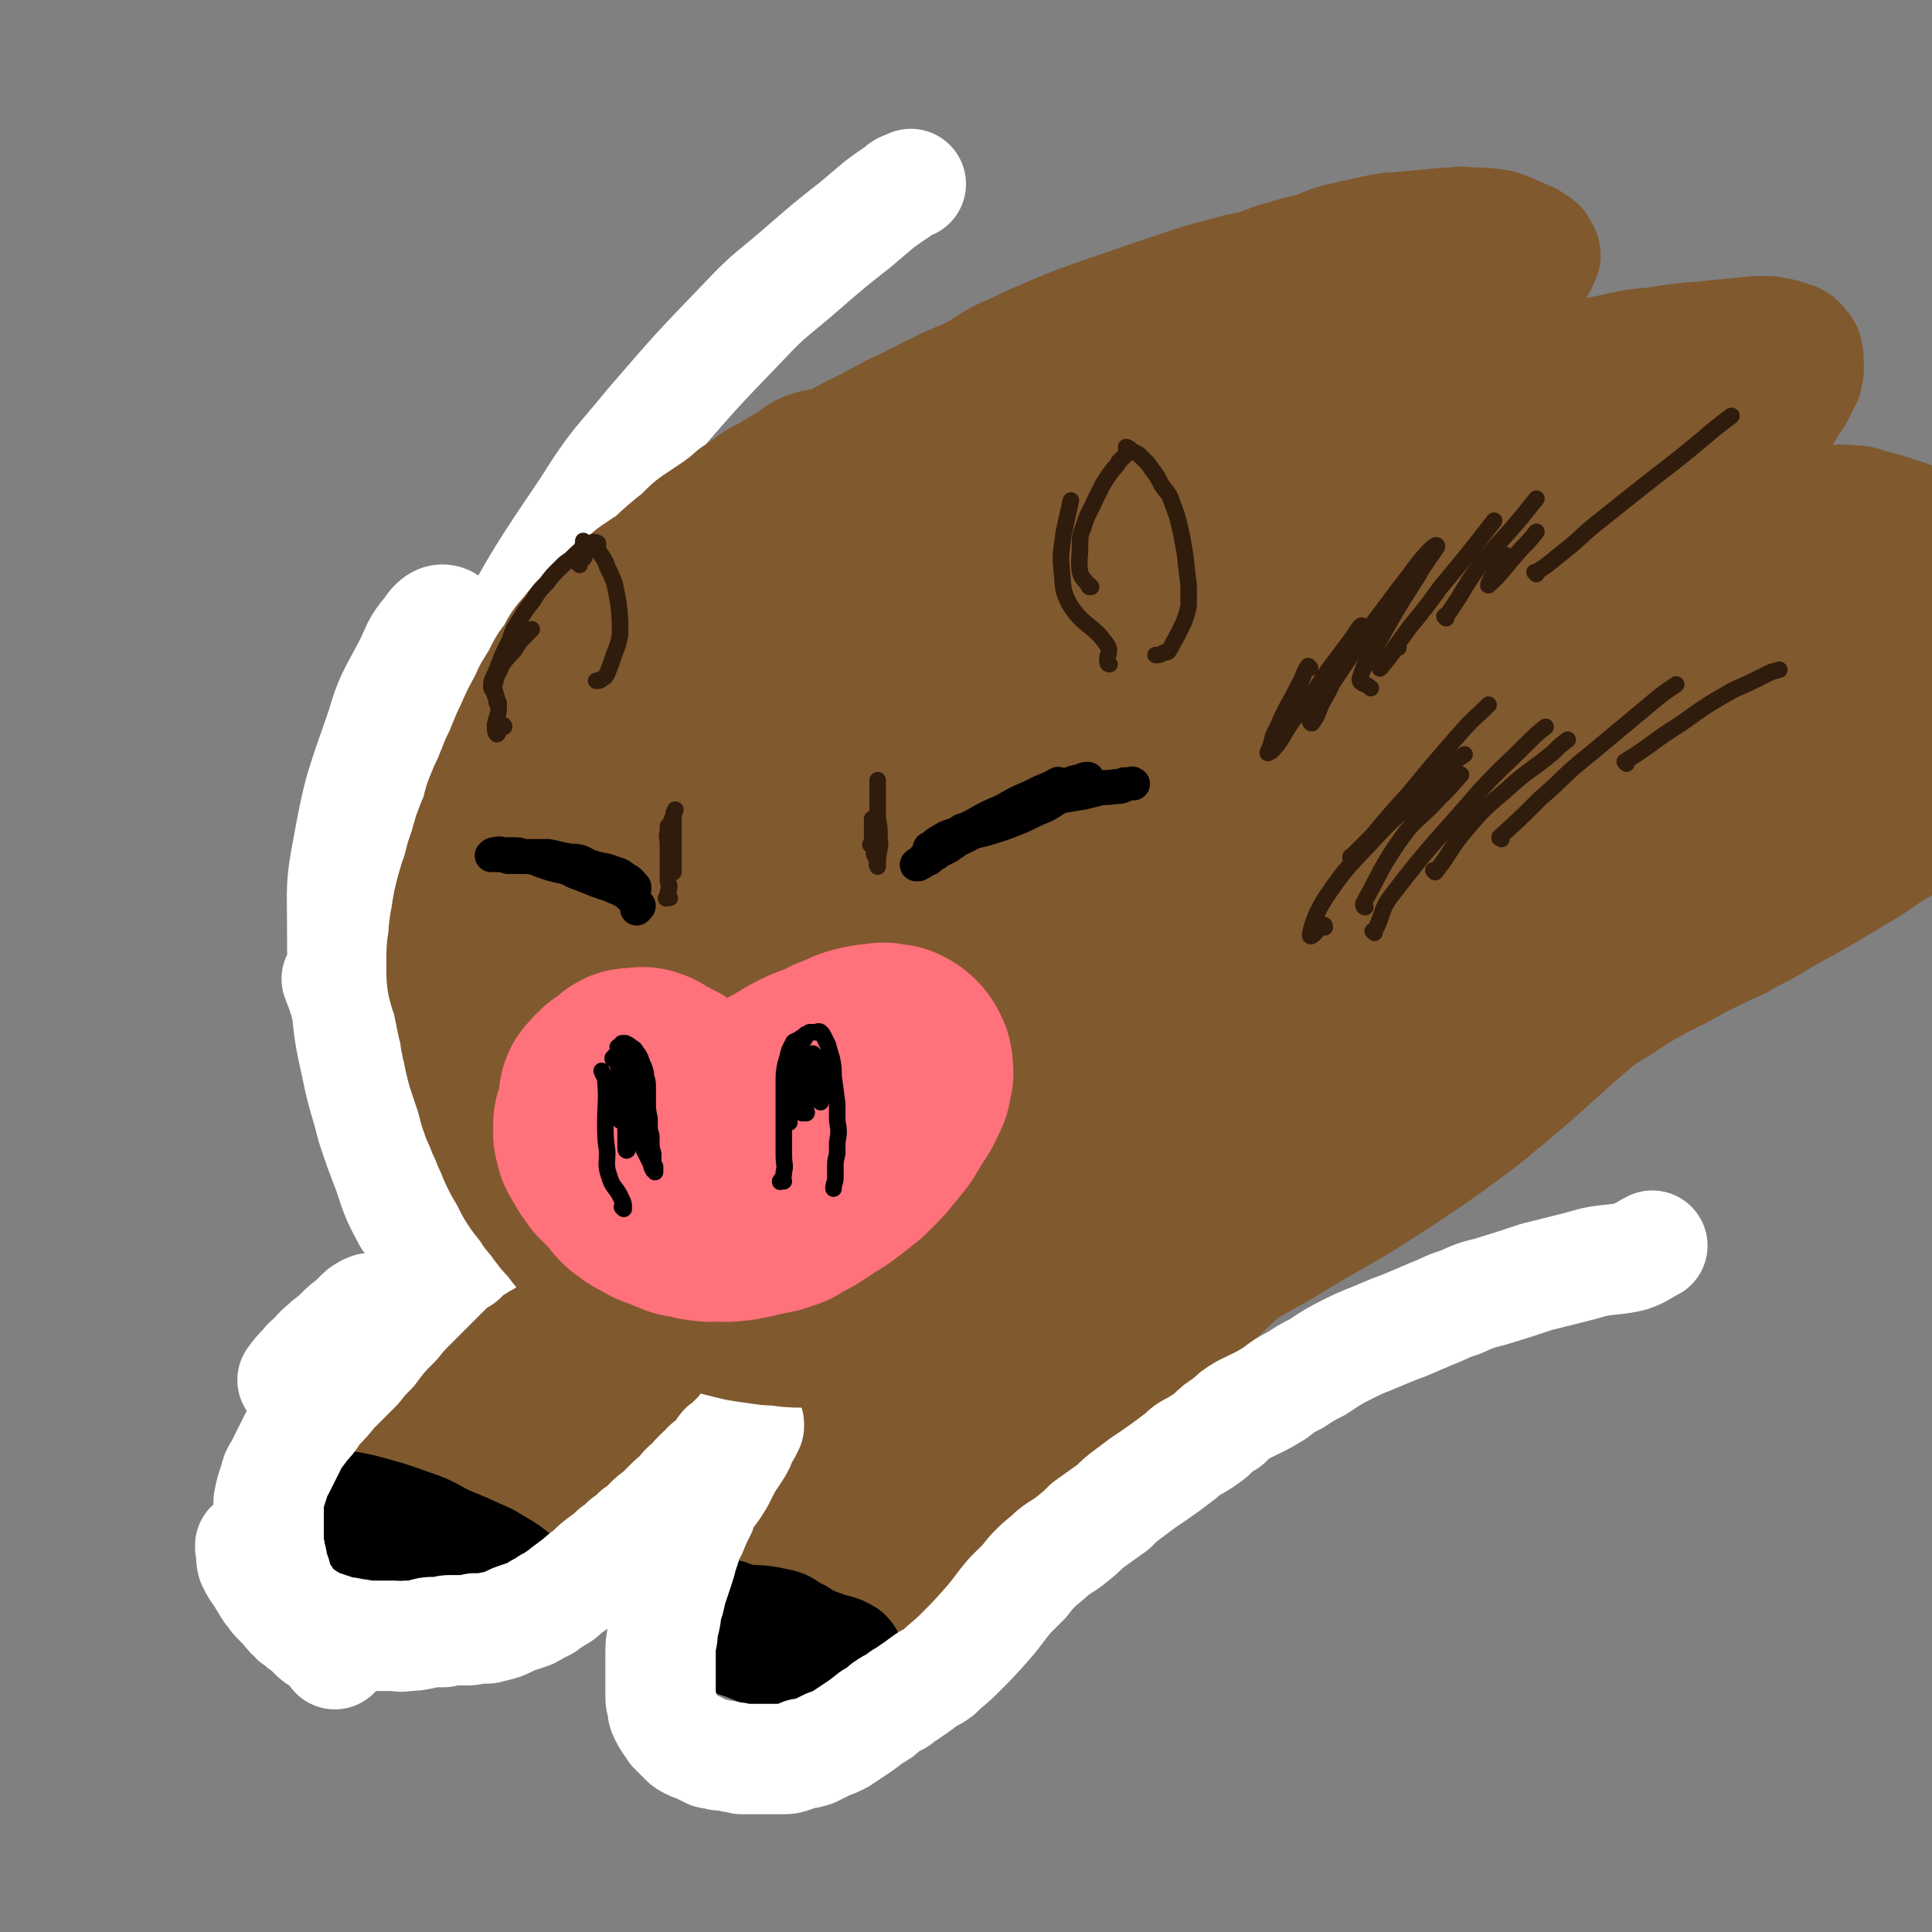
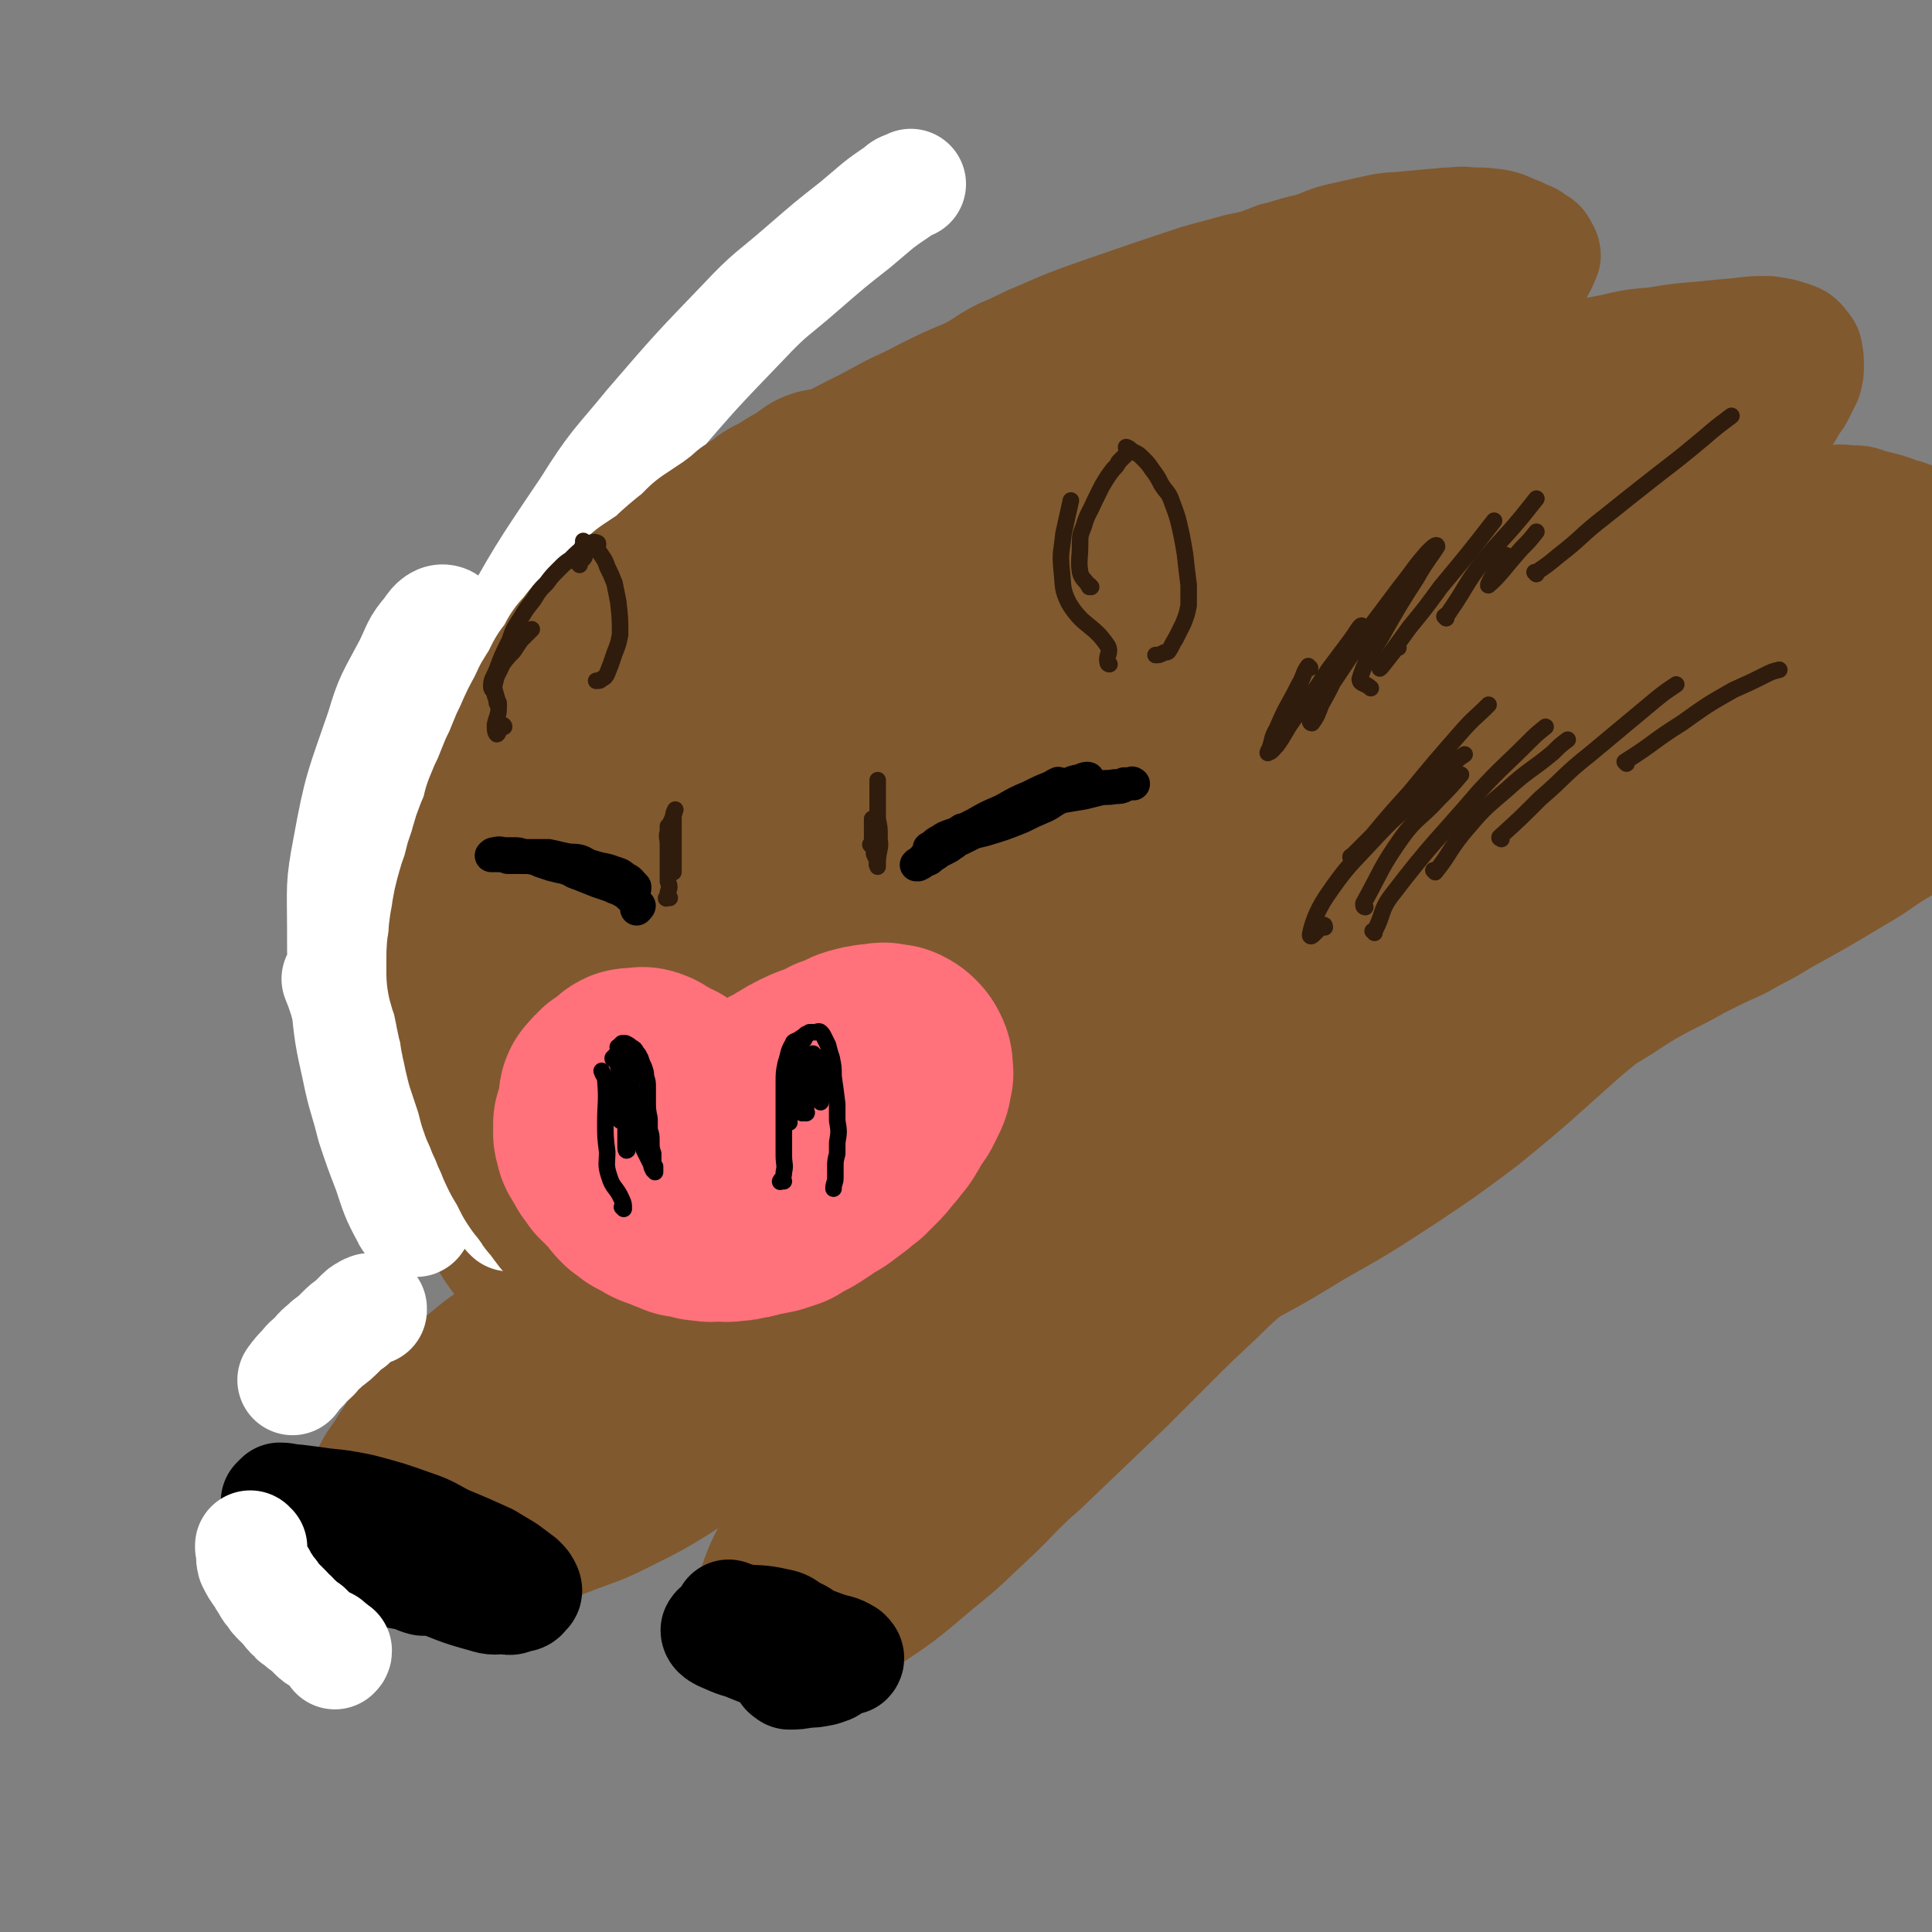
<svg xmlns="http://www.w3.org/2000/svg" viewBox="0 0 1050 1050" version="1.1">
  <rect x="0" y="0" width="1050" height="1050" fill="#808080" stroke="none" />
  <g fill="none" stroke="#81592F" stroke-width="120" stroke-linecap="round" stroke-linejoin="round">
-     <path d="M383,727c0,0 -1,0 -1,-1 -12,-4 -13,-3 -24,-9 -18,-8 -19,-7 -35,-19 -15,-11 -14,-13 -26,-28 -13,-15 -14,-15 -24,-32 -9,-16 -8,-17 -14,-35 -4,-15 -3,-16 -6,-32 " />
    <path d="M301,667c0,0 0,0 -1,-1 0,0 1,1 1,1 -5,-5 -8,-4 -11,-11 -8,-15 -9,-16 -12,-33 -6,-29 -6,-29 -7,-59 0,-21 -1,-21 4,-42 4,-22 3,-23 13,-42 17,-33 18,-33 42,-63 18,-23 19,-22 41,-41 22,-20 22,-20 47,-37 24,-15 24,-15 50,-26 30,-13 31,-11 62,-23 " />
    <path d="M291,607c0,0 -1,-1 -1,-1 0,0 1,1 0,1 -3,2 -3,2 -7,3 -4,2 -4,4 -9,4 -3,0 -4,1 -6,-2 -13,-13 -14,-13 -23,-30 -7,-10 -7,-11 -8,-23 -3,-32 -10,-34 -1,-64 15,-50 20,-51 49,-96 15,-23 17,-24 40,-40 64,-47 65,-46 134,-86 25,-15 26,-14 53,-24 44,-16 45,-14 90,-28 " />
    <path d="M265,568c0,0 0,0 -1,-1 0,-2 1,-2 0,-4 -4,-8 -7,-7 -9,-16 -2,-17 -1,-18 2,-35 2,-15 2,-16 7,-30 5,-17 5,-17 13,-33 8,-17 8,-17 18,-33 10,-16 10,-16 22,-31 11,-14 11,-15 24,-28 20,-18 20,-18 41,-35 13,-10 13,-10 27,-19 13,-9 13,-10 26,-18 18,-11 18,-12 37,-22 13,-7 13,-6 26,-12 14,-5 14,-5 28,-10 14,-4 14,-4 28,-8 14,-4 14,-4 28,-7 13,-3 13,-3 27,-5 19,-4 19,-4 37,-7 12,-2 12,-2 23,-3 11,-2 11,-2 22,-2 13,-1 13,-1 27,-1 8,1 8,1 16,2 8,0 8,0 17,1 7,1 7,0 14,2 6,0 6,1 12,2 4,1 4,1 9,2 5,2 5,2 11,5 3,1 3,2 7,3 4,2 4,2 8,3 6,2 6,2 12,5 4,2 4,2 8,4 4,3 4,3 8,6 5,3 5,3 9,6 5,4 5,3 10,7 5,4 5,4 9,8 7,8 7,8 13,16 4,6 4,6 7,13 4,7 4,7 6,14 4,13 3,14 6,27 2,10 1,10 3,20 2,11 2,11 4,22 2,10 2,10 3,21 1,12 2,12 1,24 -1,13 0,14 -3,26 -7,21 -6,22 -17,41 -9,14 -10,14 -22,26 -13,15 -14,14 -29,27 -26,23 -25,23 -52,45 -20,15 -20,15 -41,29 -23,15 -23,15 -46,28 -23,14 -23,14 -48,27 -24,13 -23,13 -48,23 -25,11 -24,12 -50,19 -37,11 -37,12 -76,19 -24,4 -24,5 -49,3 -32,-2 -33,-1 -64,-11 -20,-6 -20,-8 -36,-20 -15,-11 -15,-12 -27,-26 -12,-14 -12,-14 -20,-31 -8,-15 -9,-16 -11,-33 -3,-18 -3,-19 1,-37 4,-22 4,-23 15,-42 19,-36 19,-37 44,-69 20,-26 20,-26 46,-47 44,-35 45,-35 93,-65 34,-20 34,-22 71,-36 67,-25 67,-26 136,-43 26,-6 28,-9 54,-4 35,7 40,6 67,28 19,15 17,21 24,46 5,17 5,19 1,38 -7,32 -9,33 -23,64 -12,24 -14,23 -30,45 -19,24 -19,24 -40,45 -23,23 -23,23 -49,43 -28,21 -28,21 -58,39 -31,19 -31,19 -65,34 -31,15 -30,17 -63,25 -38,9 -40,12 -79,10 -20,-1 -25,-2 -38,-17 -22,-24 -24,-29 -32,-61 -5,-26 -2,-29 6,-55 9,-29 10,-31 28,-56 22,-29 23,-30 51,-52 33,-27 34,-27 71,-47 38,-21 39,-22 80,-37 36,-13 38,-22 75,-19 52,5 71,5 104,37 18,18 12,37 -3,63 -30,55 -39,55 -88,99 -32,29 -34,29 -74,48 -60,29 -63,34 -125,47 -14,3 -26,-1 -28,-15 -5,-41 -9,-56 13,-95 23,-41 36,-37 77,-65 33,-22 34,-23 71,-35 54,-17 57,-20 111,-24 15,-1 26,2 27,14 1,28 -2,40 -23,68 -30,40 -38,36 -81,67 -28,20 -28,27 -61,36 -37,10 -49,11 -80,2 -11,-3 -6,-14 -4,-27 3,-18 4,-19 14,-34 14,-21 14,-23 34,-38 45,-32 46,-35 97,-56 25,-11 41,-19 54,-8 11,10 4,29 -7,49 -11,18 -18,15 -37,27 -22,13 -22,13 -45,23 -18,7 -18,7 -37,11 -9,1 -11,2 -19,-1 -5,-2 -6,-4 -8,-10 -1,-7 -2,-9 2,-16 8,-16 9,-17 22,-29 10,-10 11,-11 25,-15 16,-6 18,-7 35,-7 7,0 9,2 14,7 4,6 4,7 5,14 0,8 0,9 -3,17 -4,9 -5,9 -11,16 -4,6 -4,5 -9,10 " />
  </g>
  <g fill="none" stroke="#81592F" stroke-width="60" stroke-linecap="round" stroke-linejoin="round">
    <path d="M330,692c0,-1 -1,-1 -1,-1 0,-1 1,0 0,0 -4,3 -4,3 -9,6 -10,5 -10,4 -20,10 -13,6 -13,6 -25,14 -13,8 -13,8 -25,18 -12,10 -12,10 -22,22 -10,11 -10,11 -18,23 -6,10 -8,10 -12,21 -3,13 -4,15 -3,28 1,7 3,8 8,12 6,5 7,6 15,6 17,2 18,1 35,-1 15,-1 15,-2 31,-5 15,-4 16,-4 31,-10 14,-5 14,-5 28,-12 14,-7 14,-7 27,-15 12,-8 12,-9 23,-18 15,-12 15,-13 30,-25 7,-7 7,-7 15,-14 5,-5 5,-5 11,-10 4,-5 5,-5 9,-10 2,-1 2,-1 3,-2 0,-1 0,-1 0,-1 -1,0 -2,0 -3,1 -4,1 -5,1 -9,3 -6,3 -6,3 -12,6 -14,6 -14,6 -28,12 -12,6 -12,6 -24,12 -15,6 -15,6 -30,12 -24,10 -24,10 -48,19 -21,7 -21,8 -42,14 -5,1 -5,2 -10,1 -2,0 -3,-2 -2,-3 1,-4 2,-5 5,-8 12,-11 12,-11 25,-20 12,-8 12,-7 25,-14 11,-6 11,-7 23,-11 7,-3 12,-6 15,-4 2,0 -2,4 -5,8 -9,8 -9,8 -18,14 -13,10 -13,10 -27,17 -15,9 -15,8 -31,15 -11,5 -11,6 -23,9 -6,2 -9,3 -12,1 -1,-2 1,-5 4,-8 6,-7 6,-7 13,-12 19,-13 19,-12 39,-23 14,-7 14,-7 28,-13 11,-4 11,-4 22,-7 4,-1 8,-2 8,-1 1,2 -2,4 -5,7 -7,6 -8,6 -16,10 -15,8 -15,8 -31,13 -8,3 -8,3 -16,4 -4,1 -7,2 -8,0 -1,-1 0,-4 2,-6 5,-4 6,-3 11,-6 9,-4 9,-5 18,-8 8,-3 8,-2 16,-4 " />
    <path d="M520,714c0,0 -1,-1 -1,-1 -1,1 -2,3 -2,3 0,0 2,-3 1,-3 -1,1 -2,3 -5,5 -8,7 -9,7 -16,15 -18,18 -18,18 -34,37 -11,15 -11,15 -21,31 -10,15 -10,15 -18,30 -9,17 -10,17 -16,35 -3,7 -3,8 -2,16 1,6 2,7 7,11 5,4 6,4 13,4 10,1 11,1 20,-2 12,-5 12,-5 23,-13 21,-14 21,-14 41,-31 15,-12 14,-12 28,-25 15,-14 14,-15 29,-28 23,-22 23,-22 46,-44 14,-14 14,-14 29,-29 13,-13 14,-13 27,-26 12,-11 12,-10 24,-22 9,-9 9,-9 19,-18 7,-7 8,-7 15,-15 7,-7 7,-7 13,-15 2,-2 2,-3 3,-5 1,-2 1,-2 1,-3 1,-1 1,-1 1,-1 -1,0 -2,0 -2,0 -3,0 -3,1 -5,2 -3,1 -3,0 -6,2 -3,1 -3,1 -6,2 -3,2 -3,2 -5,4 -5,4 -5,4 -9,8 -4,3 -4,3 -8,6 -4,4 -3,4 -7,7 -6,6 -6,6 -12,11 -6,6 -6,5 -13,10 " />
    <path d="M488,825c0,0 -1,-1 -1,-1 0,0 0,0 0,0 0,5 1,6 -1,11 -2,5 -2,5 -5,10 -4,4 -4,5 -8,8 -3,2 -5,4 -8,3 -1,0 -1,-3 0,-6 1,-7 2,-8 6,-15 5,-10 5,-10 12,-19 8,-10 9,-10 18,-19 8,-8 8,-8 18,-16 8,-6 9,-8 17,-12 1,0 1,2 0,3 -5,5 -5,5 -11,11 -13,12 -13,12 -26,24 -6,5 -6,5 -13,10 -2,2 -4,4 -5,4 -1,0 0,-1 2,-3 11,-11 11,-11 23,-22 11,-9 11,-9 23,-18 4,-3 4,-4 9,-6 0,0 1,0 1,1 -7,8 -7,8 -15,16 -9,9 -10,9 -19,17 -9,8 -9,8 -18,16 -6,4 -6,5 -12,9 -2,2 -4,4 -5,3 0,-1 2,-4 5,-6 4,-5 5,-5 10,-9 " />
  </g>
  <g fill="none" stroke="#000000" stroke-width="60" stroke-linecap="round" stroke-linejoin="round">
    <path d="M153,816c0,0 -1,-1 -1,-1 0,0 1,1 1,1 -1,0 -3,1 -3,0 0,0 1,-1 2,-2 4,0 5,1 9,1 8,1 8,1 15,2 10,1 10,1 20,3 15,4 15,4 29,9 9,3 9,4 17,8 12,5 12,5 23,10 5,3 5,3 10,6 4,3 4,3 8,6 2,2 2,2 3,4 1,2 0,2 -1,3 -1,2 -2,2 -4,2 -3,1 -3,2 -6,1 -6,0 -6,1 -12,-1 -15,-4 -15,-5 -29,-10 -7,-3 -7,-3 -14,-6 -7,-3 -7,-3 -15,-6 -6,-3 -6,-3 -13,-6 -6,-2 -6,-2 -12,-4 -4,-2 -4,-2 -8,-3 -2,-1 -2,-1 -4,-2 0,0 0,-1 0,-1 3,1 3,2 6,3 10,3 10,3 21,7 9,3 9,3 18,7 8,2 8,2 15,6 3,2 3,2 6,4 0,1 1,1 0,1 -1,1 -2,1 -4,1 -4,-1 -4,-2 -9,-3 -11,-2 -11,-2 -22,-4 -8,-2 -8,-2 -16,-4 -7,-1 -7,-1 -13,-3 -1,-1 -2,-1 -1,-1 1,-1 2,0 5,0 7,0 7,-1 14,0 9,0 9,0 18,1 " />
    <path d="M397,879c0,-1 -1,-1 -1,-1 0,-1 0,0 1,0 3,1 3,1 6,2 9,1 9,0 18,2 5,1 5,1 9,4 4,2 5,2 8,5 1,1 1,2 0,3 -2,2 -3,2 -5,2 -5,1 -5,1 -10,1 -6,-1 -6,0 -12,-2 -10,-2 -10,-2 -19,-6 -2,-1 -3,-2 -3,-3 1,-2 3,-2 7,-2 9,0 9,0 19,1 8,1 8,2 17,4 9,3 9,3 17,6 6,2 6,1 11,4 1,1 2,2 1,3 -3,1 -4,0 -8,0 -7,1 -8,1 -15,0 -12,-1 -12,-2 -23,-4 -5,-2 -5,-2 -10,-4 -2,-1 -3,-2 -3,-3 1,-1 3,0 5,0 6,0 6,-1 11,0 7,1 7,1 13,3 7,1 7,1 13,3 5,2 6,1 9,4 1,1 2,3 0,4 -2,2 -3,2 -6,3 -5,1 -5,1 -9,1 -5,1 -5,1 -9,1 -1,-1 -2,-1 -2,-2 0,0 0,0 1,0 5,-1 5,-1 10,-2 4,-1 4,-1 7,-2 " />
  </g>
  <g fill="none" stroke="#FFFFFF" stroke-width="60" stroke-linecap="round" stroke-linejoin="round">
    <path d="M202,712c0,0 -1,-1 -1,-1 0,0 1,0 1,0 -1,1 -1,0 -1,1 -1,0 -1,-1 -2,0 -2,1 -2,1 -4,3 -2,2 -2,2 -4,4 -3,2 -3,2 -6,5 -3,3 -3,3 -7,6 -3,3 -4,3 -7,7 -3,3 -3,2 -6,6 -3,3 -3,3 -6,7 " />
    <path d="M137,841c0,0 -1,0 -1,-1 0,0 0,0 0,1 1,4 0,4 1,8 2,4 2,4 5,8 1,2 1,2 3,5 1,2 1,2 3,4 1,2 1,2 3,4 3,3 3,3 5,5 1,2 1,2 3,3 1,2 1,2 3,3 2,2 2,2 5,4 2,2 2,2 3,3 2,2 2,2 4,3 2,1 2,1 4,2 1,1 1,1 2,2 1,0 0,0 1,1 0,0 0,0 1,1 0,0 0,0 0,0 0,0 0,-1 -1,-1 0,0 1,0 1,1 0,0 0,0 0,0 0,0 0,0 0,0 1,0 1,0 1,0 0,1 0,1 -1,2 " />
-     <path d="M284,665c0,0 0,0 -1,-1 0,0 0,1 -1,1 -7,4 -7,4 -14,7 -4,3 -5,3 -8,5 -5,3 -5,3 -9,7 -5,3 -5,3 -9,7 -5,5 -5,5 -9,9 -5,5 -5,5 -9,9 -5,5 -5,5 -9,10 -7,7 -7,7 -13,15 -4,4 -4,4 -8,9 -7,7 -7,7 -13,13 -4,5 -4,5 -8,9 -4,5 -3,5 -7,9 -3,4 -3,4 -6,8 -2,4 -2,4 -4,8 -2,4 -2,4 -4,8 -2,3 -2,3 -3,7 -2,6 -2,6 -3,11 0,3 0,3 0,6 0,5 0,5 0,10 0,3 0,3 0,7 0,3 1,3 1,6 1,3 1,3 1,6 1,3 1,3 2,5 0,3 0,3 1,6 1,2 1,2 3,4 2,3 2,3 4,6 2,2 2,2 4,4 3,2 3,2 6,4 3,2 3,2 6,3 3,1 3,1 6,2 3,1 3,1 6,2 3,0 3,0 6,1 3,0 3,0 6,1 3,0 3,0 6,0 5,0 5,0 10,0 3,0 3,1 7,0 4,0 4,0 9,-1 3,-1 3,-1 6,-1 2,0 2,0 5,0 2,-1 2,-1 4,-1 2,0 2,0 4,0 2,0 2,0 4,0 3,0 3,0 5,-1 3,0 3,0 7,0 2,-1 2,-1 4,-1 4,-1 4,-1 8,-3 2,-1 2,-1 5,-2 3,-1 3,-1 6,-2 2,-1 2,-1 5,-3 3,-1 3,-1 5,-3 2,-1 2,-1 5,-3 2,-1 2,-1 4,-3 4,-3 4,-3 8,-6 2,-2 2,-2 5,-4 4,-4 4,-4 8,-7 3,-2 3,-2 6,-5 3,-2 3,-2 6,-5 3,-2 3,-2 6,-5 3,-2 3,-2 6,-5 3,-3 3,-3 6,-5 2,-2 2,-2 5,-5 3,-3 3,-3 7,-6 1,-2 1,-2 3,-4 3,-2 3,-2 5,-5 2,-2 2,-2 3,-3 2,-1 2,-2 3,-3 1,-1 1,-1 3,-2 1,-1 1,-1 2,-2 1,-1 1,-1 2,-2 1,-1 1,-1 1,-1 1,-1 0,-1 1,-2 0,-1 0,-1 1,-1 2,-2 2,-2 4,-4 1,-1 1,-1 1,-1 1,-1 1,-1 2,-2 0,0 0,0 0,0 0,0 0,0 1,-1 0,0 0,0 0,0 0,0 0,0 0,0 0,0 0,0 0,0 1,0 1,0 1,-1 0,0 0,0 1,-1 0,0 0,0 1,-1 0,0 0,0 0,-1 1,0 1,0 1,0 0,0 1,0 1,0 0,0 0,-1 0,-1 0,0 0,0 0,0 0,1 0,1 0,1 -1,1 -1,1 -1,2 -1,2 -1,2 -2,3 -1,2 -1,2 -2,5 -1,2 -1,2 -3,5 -2,3 -2,3 -4,6 -2,4 -2,4 -4,8 -3,5 -3,5 -7,10 -2,4 -2,4 -3,7 -3,6 -3,6 -5,11 -2,3 -2,3 -3,7 -1,3 -1,3 -2,6 -1,4 -1,4 -2,7 -1,3 -1,3 -2,6 -1,3 -1,3 -2,6 -1,5 -1,5 -3,11 0,3 0,3 -1,7 -1,3 -1,3 -1,7 -1,5 -1,5 -1,10 0,4 0,4 0,8 0,4 0,4 0,7 0,4 0,4 0,7 0,3 0,3 1,6 0,2 0,3 1,5 1,2 1,2 3,5 1,1 1,1 2,3 1,1 1,1 2,2 2,2 2,2 4,4 1,1 1,1 3,2 1,0 1,1 3,1 2,1 2,1 4,2 2,1 2,1 4,2 3,0 3,0 5,1 3,0 3,0 7,1 2,0 2,0 5,1 2,0 2,0 5,0 3,0 3,0 7,0 2,0 2,0 5,0 3,0 3,0 5,0 3,0 3,0 6,-1 3,-1 3,-1 5,-2 3,0 3,0 6,-1 4,-2 4,-2 8,-4 3,-1 3,-1 7,-3 3,-2 3,-2 6,-4 6,-4 6,-4 11,-8 4,-2 4,-2 7,-5 3,-2 3,-2 7,-4 3,-3 3,-2 7,-5 3,-2 3,-2 7,-5 4,-3 4,-2 8,-5 5,-5 6,-5 11,-10 8,-8 8,-8 16,-17 6,-7 6,-8 12,-15 4,-4 4,-4 8,-8 3,-4 3,-4 6,-7 4,-4 5,-4 9,-8 5,-4 5,-3 10,-7 5,-4 5,-4 9,-8 7,-5 7,-5 14,-10 4,-4 4,-4 8,-7 4,-3 4,-3 8,-6 6,-4 6,-4 13,-9 4,-3 4,-3 8,-6 3,-3 3,-3 7,-5 5,-3 5,-3 9,-6 4,-4 4,-4 9,-7 4,-4 4,-4 9,-7 8,-4 9,-4 17,-9 5,-4 5,-4 11,-7 6,-4 6,-4 12,-7 9,-6 9,-6 19,-11 6,-3 7,-3 14,-6 7,-3 7,-3 15,-6 7,-3 7,-3 14,-6 8,-3 8,-4 15,-6 9,-4 9,-4 17,-6 13,-4 13,-4 25,-8 8,-2 8,-2 16,-4 8,-2 8,-2 15,-4 10,-2 11,-1 20,-3 6,-2 6,-3 12,-6 " />
    <path d="M277,661c0,0 0,-1 -1,-1 0,0 1,1 1,0 0,-3 2,-6 -1,-8 -2,-4 -5,-1 -9,-4 -6,-5 -6,-6 -11,-13 -5,-6 -5,-6 -8,-13 -7,-14 -7,-14 -13,-29 -4,-13 -5,-13 -7,-27 -4,-16 -4,-16 -4,-33 -1,-20 0,-21 2,-41 3,-22 4,-22 9,-44 7,-24 7,-24 16,-48 10,-25 9,-25 22,-49 21,-38 21,-38 46,-75 15,-24 16,-23 34,-45 25,-29 25,-29 51,-56 15,-16 16,-15 32,-29 15,-13 15,-13 29,-24 12,-10 11,-10 23,-18 3,-3 3,-2 7,-4 " />
    <path d="M227,663c-1,0 -1,0 -1,-1 -1,0 0,1 0,1 0,0 1,1 0,1 -2,0 -4,0 -5,-3 -6,-11 -6,-12 -10,-24 -5,-13 -5,-13 -9,-25 -4,-16 -5,-16 -8,-31 -4,-18 -4,-18 -6,-37 -2,-20 -2,-20 -2,-40 0,-22 -1,-22 3,-43 6,-33 7,-33 18,-65 5,-17 6,-17 15,-34 5,-10 4,-11 11,-19 3,-5 6,-7 9,-6 3,1 2,4 2,9 0,10 0,10 -2,20 -2,14 -2,14 -5,28 -4,16 -4,16 -8,31 -4,18 -4,18 -7,36 -6,27 -6,27 -11,54 -2,14 -2,14 -5,28 -2,10 -2,10 -4,21 -2,8 -1,9 -4,15 0,1 -2,0 -2,-1 -3,-6 -2,-6 -4,-12 -3,-12 -2,-12 -5,-23 -2,-6 -2,-6 -4,-11 " />
  </g>
  <g fill="none" stroke="#81592F" stroke-width="120" stroke-linecap="round" stroke-linejoin="round">
    <path d="M450,272c0,0 -1,0 -1,-1 0,0 0,1 0,1 1,0 1,0 1,0 0,0 0,0 0,0 0,0 0,0 0,0 -2,1 -2,1 -3,2 -3,1 -3,1 -6,3 -3,1 -3,1 -6,3 -4,3 -4,3 -9,5 -3,2 -2,2 -5,4 -4,2 -4,2 -7,5 -4,3 -4,3 -8,6 -3,2 -3,2 -6,4 -3,2 -3,2 -6,4 -2,2 -2,2 -5,5 -2,2 -2,2 -5,4 -6,5 -6,5 -12,11 -3,2 -3,2 -5,3 -3,2 -3,2 -6,4 -3,3 -3,3 -7,6 -2,2 -2,2 -5,4 -2,2 -2,2 -5,4 -2,3 -2,3 -5,6 -3,2 -3,2 -6,5 -2,3 -2,3 -5,6 -3,6 -3,6 -7,11 -2,4 -2,4 -4,8 -3,4 -3,4 -5,9 -4,7 -4,7 -7,14 -2,4 -2,4 -4,9 -2,5 -2,5 -4,9 -2,5 -2,5 -4,10 -2,4 -2,4 -4,9 -1,5 -1,5 -3,10 -3,7 -3,7 -5,15 -2,5 -2,5 -3,10 -1,5 -2,5 -3,9 -2,7 -2,7 -3,14 -1,5 -1,5 -1,10 -1,4 -1,4 -1,8 0,4 0,4 0,8 1,4 2,4 3,8 0,3 0,3 1,7 1,6 1,6 3,12 0,4 0,4 1,8 1,5 1,5 2,9 2,6 2,6 4,12 1,3 1,3 2,7 1,4 1,4 3,8 1,3 1,3 3,7 1,3 1,3 3,7 1,3 1,3 3,7 3,5 3,5 6,11 2,3 2,3 5,6 2,4 2,4 5,7 4,6 4,6 9,11 3,4 2,4 6,7 3,4 3,4 7,7 5,3 5,3 10,7 4,3 4,3 9,6 4,2 4,2 9,5 7,3 7,3 14,6 5,2 5,1 10,3 5,1 5,2 11,3 7,2 7,2 15,3 6,1 6,1 11,1 6,1 6,1 11,1 6,0 6,0 11,0 4,0 4,0 9,0 4,0 4,0 8,0 6,0 6,0 11,0 4,0 4,0 8,0 5,0 5,0 9,-1 7,-1 7,-1 13,-2 5,-1 5,-1 9,-2 9,-2 9,-2 17,-4 3,-1 3,-2 7,-3 3,-1 3,-1 6,-3 4,-2 4,-2 9,-4 3,-1 3,-1 6,-2 2,-1 2,-1 5,-2 5,-2 5,-2 10,-4 4,-2 4,-2 8,-4 3,-2 3,-2 7,-4 3,-1 3,-1 6,-3 4,-1 4,-1 7,-3 3,-2 3,-2 6,-3 4,-3 4,-3 8,-6 3,-2 3,-2 5,-4 2,-1 2,-1 4,-3 3,-2 3,-2 5,-5 1,-2 1,-2 2,-4 0,-3 1,-3 1,-5 0,-1 -1,-1 -2,-2 " />
  </g>
  <g fill="none" stroke="#81592F" stroke-width="60" stroke-linecap="round" stroke-linejoin="round">
    <path d="M880,503c0,0 0,-1 -1,-1 0,0 1,0 1,1 0,0 -1,1 -1,0 11,-10 11,-11 23,-21 11,-8 11,-9 22,-16 14,-10 14,-10 29,-19 16,-10 16,-9 34,-18 18,-8 18,-8 36,-15 20,-8 21,-7 41,-15 " />
    <path d="M870,554c0,0 -1,0 -1,-1 0,0 0,1 1,1 3,-1 3,-2 6,-3 10,-6 9,-6 19,-12 14,-8 14,-7 28,-15 12,-6 12,-6 23,-11 12,-7 12,-6 23,-13 20,-11 20,-11 40,-23 14,-8 13,-9 27,-17 14,-9 14,-9 28,-18 " />
    <path d="M914,330c0,0 -1,0 -1,-1 0,-1 1,-1 2,-2 0,0 0,0 0,0 -1,0 -1,0 -2,1 0,0 0,0 0,0 0,0 0,0 0,0 0,0 0,0 0,0 1,-1 1,-1 2,-1 1,0 1,0 1,-1 2,-1 2,-1 3,-2 1,-1 1,-1 2,-2 1,0 1,0 2,-1 1,-1 1,-1 3,-2 0,0 0,0 1,-1 0,0 0,0 0,0 0,0 0,0 0,0 0,0 0,0 0,0 0,0 0,0 0,0 0,-1 0,0 0,0 0,0 0,0 0,0 1,0 0,0 0,0 0,-1 0,0 0,0 0,0 0,0 0,0 1,0 0,0 0,0 0,-1 0,0 0,0 0,0 0,0 0,0 1,0 0,-1 0,0 -1,0 0,2 -1,3 -1,1 -1,0 -2,1 " />
  </g>
  <g fill="none" stroke="#000000" stroke-width="60" stroke-linecap="round" stroke-linejoin="round">
    <path d="M923,325c0,-1 0,-1 -1,-1 0,0 1,0 1,0 0,-1 1,-2 1,-3 0,0 -1,0 -1,0 1,-2 1,-2 3,-4 1,-2 2,-1 4,-3 5,-3 5,-3 10,-6 4,-3 4,-3 8,-5 5,-2 5,-3 9,-4 6,-3 6,-3 13,-5 2,0 2,0 4,0 2,0 2,0 4,1 2,1 2,2 4,3 1,2 1,2 2,4 1,2 1,2 1,5 -1,2 -1,3 -2,5 -2,5 -2,6 -5,10 -2,4 -3,4 -6,8 -5,6 -5,6 -10,13 -4,4 -3,4 -7,8 -4,4 -5,4 -9,8 -3,3 -4,3 -7,6 -2,2 -2,2 -4,4 -2,2 -2,2 -3,3 0,1 0,1 -1,1 0,0 0,0 0,0 0,1 0,0 -1,0 0,0 1,0 1,0 0,0 0,-1 0,-2 -1,-1 -1,0 -2,-1 " />
  </g>
  <g fill="none" stroke="#81592F" stroke-width="60" stroke-linecap="round" stroke-linejoin="round">
    <path d="M880,290c0,0 0,-1 -1,-1 0,0 1,1 1,1 6,0 6,-2 12,-1 4,1 4,3 8,6 4,3 5,3 8,6 4,6 4,6 6,12 3,11 3,11 5,22 1,8 1,9 1,17 1,13 1,13 0,26 0,8 0,8 -1,15 0,7 -1,7 -2,13 -1,6 -1,6 -3,12 -1,5 -1,5 -2,9 -1,3 -1,3 -2,6 0,2 0,2 -1,3 0,0 0,1 0,1 0,-1 0,-1 0,-3 0,-3 -1,-3 0,-7 0,-4 0,-4 1,-7 0,-4 0,-4 1,-8 0,-3 0,-3 0,-7 1,-4 0,-4 1,-9 0,-5 0,-5 0,-10 -1,-9 -2,-9 -3,-18 0,-6 0,-6 -1,-12 -1,-6 -1,-6 -2,-12 -2,-9 -2,-9 -5,-18 -1,-6 -2,-6 -4,-12 -1,-5 -2,-5 -3,-10 -2,-5 -2,-5 -3,-9 -2,-4 -2,-4 -2,-8 -1,-2 -1,-2 -1,-5 0,-3 0,-4 1,-6 1,-1 2,-1 3,0 3,1 3,2 6,5 3,2 3,2 5,6 3,4 3,4 5,8 2,6 2,6 5,11 2,6 2,6 5,12 2,5 2,5 4,11 3,9 2,9 4,17 2,6 2,6 3,12 1,5 1,5 2,10 1,8 1,8 3,16 0,4 0,4 1,9 1,4 1,4 1,8 0,3 0,3 0,6 0,3 -1,3 -1,6 -1,2 -1,2 -2,4 0,1 0,1 0,1 0,0 0,0 0,0 0,0 0,0 0,0 0,-2 0,-2 0,-5 0,-2 0,-2 0,-5 0,-3 -1,-3 -1,-6 0,-4 0,-4 0,-9 0,-5 0,-5 -1,-11 0,-6 0,-6 0,-13 -1,-9 -1,-9 -3,-19 -1,-6 -1,-6 -3,-13 -1,-6 -1,-6 -3,-12 -3,-8 -3,-8 -6,-16 -1,-5 -1,-5 -3,-10 -2,-3 -2,-3 -4,-7 -2,-3 -2,-3 -4,-6 -1,-2 -1,-2 -2,-3 -1,-1 -1,-1 -1,-2 -1,0 -1,-1 0,-1 1,1 1,1 2,3 2,2 2,2 4,4 4,5 4,5 7,11 3,4 3,4 5,8 2,4 2,4 5,9 2,4 2,4 5,9 2,4 2,4 4,9 1,4 1,4 2,9 2,7 2,7 3,14 1,5 1,5 1,10 0,5 0,5 1,9 0,6 0,6 0,13 0,4 0,4 0,7 0,4 0,4 0,7 0,2 0,2 0,5 0,1 0,1 0,3 0,1 0,1 0,2 -1,2 -1,2 -1,3 0,1 0,1 0,2 0,1 1,1 1,2 0,0 0,1 0,1 0,1 0,1 0,1 -1,0 0,0 -1,0 0,0 0,0 0,0 0,0 0,0 0,1 0,0 0,0 0,0 -2,-1 -2,0 -3,-1 -2,-1 -1,-1 -2,-2 " />
    <path d="M389,295c0,-1 -1,-1 -1,-1 0,0 1,0 1,0 -1,0 -2,0 -3,0 -3,2 -3,2 -5,4 0,0 0,0 0,0 2,-2 2,-2 3,-3 7,-6 7,-6 14,-13 7,-6 7,-6 14,-12 13,-10 13,-10 27,-20 10,-7 10,-6 20,-13 10,-6 10,-6 21,-12 11,-6 11,-5 22,-11 12,-6 12,-6 24,-11 10,-5 9,-6 19,-11 10,-4 10,-5 20,-9 16,-7 16,-7 33,-13 26,-9 26,-9 53,-18 11,-3 11,-3 22,-6 10,-2 10,-2 20,-6 9,-2 9,-3 19,-5 9,-3 9,-4 18,-6 9,-2 9,-2 18,-4 9,-2 9,-1 17,-2 11,-1 11,-1 22,-2 6,0 6,-1 12,0 8,0 8,0 15,1 4,1 4,1 8,3 3,1 3,1 7,3 3,1 3,1 5,3 2,1 3,1 4,3 1,2 2,3 2,5 -2,5 -2,5 -5,10 -4,4 -4,4 -8,8 -6,6 -6,5 -12,10 -10,9 -10,8 -20,17 -7,6 -7,6 -15,13 -8,6 -9,6 -18,12 -9,7 -9,7 -18,13 -8,5 -9,5 -17,11 -7,5 -7,5 -13,11 -8,6 -8,6 -15,12 -2,2 -2,2 -5,4 -1,1 -1,1 -2,2 0,1 -1,1 -1,1 2,-1 2,-2 4,-3 3,-2 3,-2 7,-4 4,-4 4,-4 8,-7 5,-4 5,-4 11,-7 7,-5 7,-5 15,-8 16,-7 16,-7 31,-13 12,-5 12,-5 24,-9 12,-4 12,-4 25,-7 18,-6 18,-5 37,-10 11,-3 11,-3 22,-5 13,-3 13,-3 25,-4 12,-2 12,-2 24,-3 10,-1 10,-1 21,-2 8,-1 8,-1 16,-1 7,1 7,1 13,3 3,1 3,1 5,3 1,2 2,2 3,4 1,4 1,5 1,9 0,3 0,3 -1,7 -2,4 -2,4 -4,8 -2,4 -3,4 -5,8 -3,5 -3,5 -7,10 -3,5 -3,6 -7,10 -8,10 -8,10 -17,18 -15,14 -16,13 -32,26 -12,9 -12,9 -25,18 -8,6 -8,6 -16,11 -7,5 -7,5 -14,11 -6,5 -6,5 -12,9 -5,5 -4,5 -10,9 -3,3 -4,3 -8,6 -3,2 -3,2 -6,5 0,0 0,0 -1,1 0,0 0,0 0,0 0,0 0,0 0,0 1,-1 1,-1 3,-2 2,-1 2,-1 4,-2 4,-2 4,-2 7,-4 6,-3 6,-3 11,-5 7,-3 7,-3 15,-6 14,-5 14,-5 29,-9 12,-4 13,-4 25,-7 14,-3 14,-3 28,-6 16,-5 16,-5 32,-10 10,-2 10,-2 20,-4 10,-1 10,-1 20,-2 8,0 8,0 15,1 5,1 5,1 10,3 4,1 4,1 7,3 3,2 4,2 5,5 1,4 1,5 1,9 0,4 -1,4 -2,7 -3,8 -3,8 -6,15 -3,5 -4,5 -7,9 -3,5 -3,5 -7,9 -3,5 -3,5 -6,9 -3,4 -2,4 -6,9 -3,4 -3,5 -7,9 -4,5 -3,5 -8,9 -6,6 -6,5 -12,11 -5,4 -5,3 -10,7 -7,6 -6,6 -13,12 -5,5 -5,5 -10,9 -5,5 -5,5 -10,9 -6,4 -6,4 -12,8 -5,4 -5,4 -11,8 -5,3 -5,3 -10,6 -5,3 -5,3 -11,5 -2,2 -2,2 -5,3 -2,1 -2,1 -4,2 -2,0 -2,0 -4,0 -1,0 -1,1 -1,1 -1,0 -1,0 -2,0 -1,0 -1,0 -2,0 0,1 0,1 -1,1 0,0 0,0 0,0 1,-1 1,-1 1,-1 2,-2 1,-2 2,-4 2,-4 2,-5 4,-9 5,-11 5,-11 12,-22 6,-9 6,-9 13,-17 19,-24 20,-23 39,-47 11,-13 9,-14 21,-26 22,-26 22,-26 46,-49 4,-4 5,-4 10,-7 1,0 2,-1 2,0 -4,5 -5,7 -12,13 -8,9 -9,8 -18,17 -11,9 -11,9 -22,19 -10,10 -10,10 -19,19 -7,6 -7,7 -15,12 -3,3 -4,5 -7,5 -1,0 -1,-2 0,-4 2,-6 2,-6 5,-11 5,-6 5,-7 10,-12 7,-8 7,-8 16,-15 4,-4 4,-4 9,-6 3,-1 4,-1 6,-1 2,1 2,2 2,3 -1,4 -2,4 -4,7 -3,5 -4,5 -8,9 -6,5 -7,5 -13,10 -3,3 -3,3 -7,5 -2,1 -2,1 -5,1 -2,1 -2,1 -4,0 -1,0 -1,0 -1,0 -1,-1 -1,-1 -1,-1 0,0 0,0 0,0 -1,0 -1,0 -1,0 0,0 0,0 0,0 0,0 0,0 0,0 0,1 0,0 -1,0 0,0 1,0 1,0 0,0 0,0 0,0 0,0 0,0 1,0 0,0 0,0 0,0 -1,0 -1,0 -3,0 -1,0 -1,0 -3,0 -4,-1 -4,-1 -8,-2 -2,-1 -2,-1 -5,-2 " />
    <path d="M902,299c0,0 -1,-1 -1,-1 4,-3 5,-3 10,-6 8,-4 7,-5 16,-9 5,-3 6,-3 12,-5 7,-2 7,-2 13,-3 7,-1 7,-1 13,-2 5,0 5,0 10,-1 9,0 9,0 17,0 7,0 7,-1 13,0 6,0 6,0 11,2 9,2 9,2 17,5 5,1 5,2 10,3 5,2 5,2 11,4 4,2 5,1 9,4 1,1 0,2 1,4 " />
    <path d="M886,242c0,0 -1,-1 -1,-1 0,0 1,1 1,0 5,-5 4,-6 10,-11 9,-9 9,-10 19,-15 5,-3 8,-3 12,-2 2,1 2,3 1,5 -1,5 -2,6 -6,10 -11,8 -11,9 -23,15 -9,4 -10,4 -20,6 -7,1 -8,1 -15,1 -3,-1 -5,-1 -6,-4 -1,-3 1,-4 3,-8 5,-5 5,-6 11,-10 11,-7 12,-7 24,-12 8,-2 8,-2 16,-2 6,0 8,-1 12,2 3,2 4,5 2,8 -3,4 -5,4 -12,7 -9,5 -9,5 -19,8 -10,3 -10,3 -20,5 -6,2 -6,2 -12,2 -1,0 -2,-1 -1,-2 5,-4 6,-5 13,-9 13,-5 13,-5 26,-8 4,-1 8,-1 8,-1 0,1 -4,1 -8,2 -4,1 -4,1 -9,3 " />
    <path d="M733,187c0,0 -1,-1 -1,-1 0,0 1,1 1,0 9,-10 8,-12 19,-21 10,-8 12,-6 23,-11 4,-2 6,-2 9,-2 1,0 0,2 -1,3 -3,3 -4,3 -8,5 -8,4 -8,4 -17,7 -9,3 -9,3 -19,5 -9,2 -9,2 -18,2 -6,0 -7,1 -12,-2 -3,0 -4,-2 -3,-4 3,-5 5,-6 12,-10 7,-4 7,-5 15,-6 15,-2 15,-1 30,-1 10,1 10,1 20,4 7,2 7,3 13,7 " />
  </g>
  <g fill="none" stroke="#FF717B" stroke-width="120" stroke-linecap="round" stroke-linejoin="round">
    <path d="M349,617c0,-1 -1,-1 -1,-1 0,0 1,0 1,0 1,-1 3,-2 2,-2 0,0 -1,1 -3,2 -1,1 -1,0 -2,0 0,0 0,0 -1,-1 -1,-1 -1,-1 -3,-2 -1,0 -1,0 -2,-1 -1,-1 -1,-1 -2,-2 -2,-1 -2,-1 -3,-3 -1,-1 -1,-1 -2,-2 -1,-1 -1,-1 -1,-2 0,-1 0,-1 0,-2 0,-1 -1,-2 0,-2 0,-2 1,-2 1,-3 2,-2 2,-2 4,-4 1,-2 1,-2 3,-3 1,-1 1,-1 2,-2 1,-1 1,-1 2,-1 1,0 1,0 2,0 1,0 1,0 2,0 1,0 1,-1 2,0 2,0 1,1 3,2 1,0 1,0 2,1 1,0 1,0 2,1 2,1 2,1 3,2 2,0 2,0 3,1 2,1 2,1 4,3 2,1 2,1 4,2 1,1 1,1 3,2 2,1 2,1 4,2 2,1 2,1 4,1 5,1 5,1 11,1 2,1 2,1 4,0 2,0 2,0 4,-1 7,-1 7,-1 13,-3 4,-1 4,-2 7,-3 3,-1 2,-2 5,-3 4,-2 3,-2 7,-4 3,-2 3,-2 7,-4 4,-2 5,-2 10,-4 3,-1 3,-1 6,-3 3,-1 3,-1 6,-2 3,-2 3,-2 7,-3 3,-1 3,0 5,-1 2,0 2,0 5,0 1,-1 1,-1 3,0 2,0 2,0 3,0 2,1 2,1 3,2 1,1 1,1 2,3 1,2 0,2 0,4 1,1 1,1 0,3 0,3 0,3 -2,7 -1,2 -1,2 -2,4 -2,3 -2,3 -4,5 -1,3 -1,3 -3,6 -1,2 -1,2 -3,4 -2,3 -2,3 -4,5 -3,4 -3,4 -6,7 -3,3 -3,3 -5,5 -3,2 -3,2 -5,4 -4,3 -4,3 -8,6 -3,2 -3,1 -5,3 -3,2 -3,2 -6,4 -3,2 -3,2 -7,4 -2,1 -2,1 -5,3 -3,1 -3,1 -6,2 -5,1 -5,1 -10,2 -3,1 -3,1 -5,1 -3,1 -3,1 -6,1 -4,1 -4,0 -8,0 -3,0 -3,1 -6,0 -3,0 -3,0 -6,-1 -3,-1 -3,-1 -6,-1 -2,-1 -2,-1 -5,-2 -2,-1 -2,-1 -5,-2 -3,-1 -3,-1 -6,-3 -2,-1 -2,-1 -4,-2 -2,-2 -2,-2 -4,-3 -2,-2 -2,-2 -4,-5 -1,-1 -1,-1 -3,-3 -1,-1 -1,-1 -2,-3 -2,-1 -2,-1 -3,-2 -1,-2 -1,-2 -2,-3 -1,-1 -1,-1 -2,-3 0,-1 0,-1 -1,-2 -1,-1 -1,-1 -1,-2 0,-1 -1,-1 -1,-1 0,-2 0,-2 0,-3 -1,-1 -1,-1 -1,-1 0,-2 0,-2 0,-3 0,0 0,0 0,-1 0,0 0,0 0,-1 1,0 1,0 1,-1 0,-1 0,-1 0,-2 1,-1 1,-1 1,-2 0,-1 0,-1 1,-3 0,-1 0,-1 0,-2 0,-1 0,-1 0,-2 0,-1 0,-1 0,-2 0,0 0,-1 1,-1 1,-2 1,-2 3,-3 0,-1 0,-1 1,-1 " />
  </g>
  <g fill="none" stroke="#000000" stroke-width="18" stroke-linecap="round" stroke-linejoin="round">
    <path d="M535,448c0,-1 -1,-2 -1,-1 0,0 -1,2 0,2 8,-3 9,-4 17,-9 8,-4 8,-4 16,-8 6,-3 6,-3 12,-5 4,-2 4,-2 9,-3 1,-1 3,-1 3,-1 1,0 0,1 -1,1 -5,2 -5,2 -9,4 -7,3 -7,3 -14,7 -12,5 -12,5 -24,11 -6,2 -6,2 -12,5 -4,2 -4,1 -9,3 -1,0 -3,1 -4,1 0,0 1,-1 2,-1 3,-2 3,-2 7,-4 10,-5 10,-5 19,-10 7,-4 7,-4 14,-7 6,-3 6,-3 11,-5 2,-1 5,-3 4,-2 0,0 -3,2 -6,3 -5,4 -5,4 -11,8 -7,4 -7,4 -15,8 -6,4 -6,4 -13,7 -4,2 -4,2 -8,4 0,0 0,-1 1,-1 3,-2 3,-2 7,-4 6,-4 6,-4 13,-7 10,-4 10,-4 21,-8 6,-2 6,-2 12,-4 2,0 4,-1 4,-1 0,0 -1,1 -3,2 -5,2 -5,3 -9,5 -7,3 -7,3 -13,6 -10,4 -10,4 -20,7 -4,1 -4,1 -9,2 -2,1 -3,1 -4,1 0,-1 2,-2 3,-3 4,-2 4,-2 7,-4 5,-3 5,-3 10,-5 4,-1 4,-1 8,-3 2,-1 3,-1 5,-1 0,-1 -1,-1 -1,-1 -5,3 -5,4 -10,7 -6,3 -6,3 -12,6 -8,5 -8,4 -17,8 -3,2 -3,2 -6,3 -2,0 -2,0 -4,0 0,0 0,0 0,0 1,0 1,-1 2,-1 2,-2 2,-2 4,-3 3,-2 3,-2 6,-3 3,-1 3,-1 6,-3 0,0 1,0 1,0 0,1 -1,1 -1,2 -1,2 -1,2 -3,3 -1,2 -1,2 -3,3 -1,1 -1,1 -3,2 -2,1 -2,1 -4,2 -1,1 -1,1 -3,2 -1,1 -1,1 -2,1 0,1 0,1 -1,1 0,0 0,0 0,0 2,-2 2,-2 4,-3 2,-2 2,-2 5,-4 3,-2 3,-3 6,-5 4,-2 4,-2 9,-4 4,-3 4,-3 9,-6 6,-2 6,-2 13,-5 6,-3 6,-3 13,-5 10,-3 10,-3 20,-5 5,-1 5,-1 10,-2 7,-1 7,0 13,-1 3,0 3,0 5,-1 2,0 2,0 4,0 0,0 1,0 1,0 0,0 -1,-1 -1,0 -2,0 -2,0 -4,1 -2,1 -2,1 -5,1 -5,1 -5,0 -9,1 -4,1 -4,1 -8,2 -6,1 -6,1 -12,2 -4,1 -4,1 -8,2 -4,2 -4,2 -9,3 -5,2 -5,1 -9,3 -5,2 -5,2 -10,4 -5,1 -5,1 -9,4 -6,3 -6,3 -12,7 -4,2 -4,2 -7,5 -3,1 -3,2 -5,3 -3,3 -3,3 -6,4 -1,1 -1,1 -3,2 0,0 0,0 -1,0 0,0 0,0 0,0 1,-1 1,-1 2,-1 2,-2 2,-3 5,-5 6,-4 6,-5 13,-9 6,-4 6,-4 12,-7 7,-4 7,-4 14,-7 10,-5 10,-5 20,-9 5,-2 5,-3 10,-4 3,-1 3,-1 6,-1 2,0 2,1 4,2 " />
    <path d="M277,466c0,0 -1,0 -1,-1 0,0 0,1 1,1 3,0 3,0 7,-1 3,0 3,0 7,0 4,0 4,0 7,0 5,1 4,1 9,2 4,1 4,0 8,1 3,1 3,2 7,3 6,2 6,1 11,3 3,1 4,1 6,3 4,2 3,2 6,5 0,1 0,1 0,1 -1,0 -1,0 -2,0 -3,1 -3,1 -5,0 -4,0 -4,-1 -7,-2 -3,-1 -3,-1 -6,-2 -5,-2 -5,-2 -10,-4 -3,-1 -3,-1 -6,-3 -5,-1 -5,-1 -9,-2 -3,-1 -3,-1 -6,-2 -2,-1 -2,-1 -5,-2 -3,-1 -3,-1 -5,-1 -2,-1 -2,-1 -5,-1 -2,0 -2,0 -4,0 -3,0 -3,-1 -6,0 -1,0 -1,0 -2,1 0,0 0,0 0,0 1,0 2,0 3,0 3,0 3,0 6,1 4,0 4,0 8,0 4,0 4,0 8,1 4,1 4,1 8,2 4,1 4,1 8,3 8,2 8,2 15,5 5,2 5,2 10,4 4,3 4,2 8,5 3,3 4,3 6,6 1,0 0,1 -1,2 " />
  </g>
  <g fill="none" stroke="#000000" stroke-width="9" stroke-linecap="round" stroke-linejoin="round">
    <path d="M339,657c0,0 -1,-1 -1,-1 0,0 1,1 1,0 0,-1 0,-2 -1,-4 -3,-7 -5,-6 -7,-13 -2,-6 -1,-7 -1,-13 -1,-8 -1,-8 -1,-16 0,-11 1,-11 0,-23 0,-2 -1,-2 -2,-5 " />
    <path d="M334,576c-1,0 -1,-1 -1,-1 0,0 0,1 0,0 2,-2 3,-3 4,-6 0,0 -2,0 -1,0 0,0 1,-1 2,-2 1,0 1,0 2,0 2,1 2,1 3,2 2,1 2,1 3,3 2,2 1,2 2,3 1,3 1,3 2,5 1,3 1,3 1,5 1,3 1,3 1,6 0,4 0,4 0,7 0,5 0,5 1,10 0,3 0,3 0,6 1,3 1,3 1,6 0,4 0,4 1,7 0,2 0,2 0,4 0,2 0,2 1,3 0,1 0,1 0,2 0,1 0,1 0,1 0,0 0,0 0,0 0,0 0,0 0,0 0,-1 0,-1 -1,-1 -1,-2 -1,-2 -1,-3 -2,-4 -2,-4 -4,-8 -1,-3 -1,-3 -2,-6 -1,-3 -1,-3 -2,-6 -1,-3 -1,-3 -1,-6 -1,-3 -1,-3 -1,-7 -1,-3 -1,-3 -1,-7 0,-5 0,-5 -1,-10 0,-2 0,-2 0,-4 0,-1 0,-2 0,-2 0,0 0,1 0,2 0,2 0,2 0,4 0,3 0,3 0,7 0,4 0,4 0,7 0,3 1,3 1,6 0,0 0,1 0,1 -1,0 -2,-1 -3,-2 -2,-1 -2,-2 -3,-4 " />
    <path d="M338,579c0,0 0,-1 -1,-1 0,1 0,2 1,3 1,1 2,0 2,2 1,5 0,5 0,10 -1,4 -1,4 -2,8 0,2 0,2 -1,5 0,1 0,3 0,3 0,0 0,-2 0,-3 0,-3 0,-3 0,-6 0,-4 1,-4 1,-8 1,-3 0,-3 1,-6 0,-2 0,-2 0,-4 0,-1 1,-1 1,-1 0,3 0,3 0,6 0,8 0,8 0,16 0,6 0,6 0,12 0,4 0,4 0,8 0,1 0,3 1,2 0,0 0,-2 0,-4 1,-4 1,-4 0,-8 -1,-7 -2,-7 -5,-14 " />
    <path d="M337,581c0,0 -1,-1 -1,-1 0,1 1,2 1,3 1,6 2,6 2,12 1,4 0,4 0,9 0,2 1,3 0,5 0,0 0,1 0,1 -1,-1 -2,-2 -2,-4 -1,-3 -1,-3 -2,-5 0,-4 0,-5 0,-9 0,-2 -1,-2 0,-4 0,0 1,-1 2,0 0,2 0,2 0,5 " />
    <path d="M426,642c-1,0 -1,-1 -1,-1 -1,0 -1,2 -1,1 1,-1 2,-2 2,-5 1,-4 0,-4 0,-9 0,-6 0,-6 0,-12 0,-7 0,-7 0,-14 0,-6 0,-6 0,-13 0,-6 0,-6 1,-11 2,-6 1,-6 4,-11 0,-1 1,-1 3,-2 1,-1 2,-1 4,-3 " />
    <path d="M429,610c0,0 -1,-1 -1,-1 0,0 1,1 1,0 0,0 -1,0 -1,0 0,-4 1,-4 1,-8 1,-4 0,-4 0,-7 0,-4 0,-4 0,-8 1,-3 1,-3 2,-7 1,-5 1,-5 3,-9 1,-3 1,-3 3,-5 1,-2 1,-2 3,-4 1,0 2,0 3,0 1,0 2,-1 3,0 1,1 1,1 2,3 1,2 1,2 2,4 1,4 1,4 2,7 1,5 1,5 1,10 1,7 1,7 2,15 0,4 0,4 0,9 1,6 1,6 0,12 0,3 0,3 0,6 -1,4 -1,4 -1,7 0,3 0,3 0,6 0,3 -1,3 -1,6 " />
    <path d="M443,582c0,-1 -1,-1 -1,-1 0,0 0,0 0,0 1,2 3,2 2,4 -1,7 -3,7 -5,14 -1,2 -1,2 -2,5 0,1 -1,1 -1,1 0,0 0,-1 0,-2 0,-3 0,-3 -1,-6 0,-5 0,-5 0,-10 -1,-3 -1,-3 0,-6 0,-1 0,-3 0,-3 1,0 1,2 1,3 1,4 1,4 1,7 1,4 1,4 1,9 0,3 0,3 0,6 0,1 1,2 0,2 0,-1 -1,-1 -1,-2 -1,-5 0,-5 -1,-10 0,-4 0,-4 0,-7 1,-5 1,-7 2,-9 1,0 1,2 1,3 1,3 1,3 1,6 1,3 1,3 1,6 0,2 0,2 1,4 0,0 0,0 0,0 -1,-3 -1,-3 -2,-6 0,-4 0,-4 0,-7 0,-4 0,-4 1,-9 0,-1 1,-2 1,-1 2,1 2,3 3,6 1,4 1,4 1,8 0,6 0,6 0,12 " />
  </g>
  <g fill="none" stroke="#301C0C" stroke-width="9" stroke-linecap="round" stroke-linejoin="round">
    <path d="M712,363c0,0 -1,-1 -1,-1 -3,4 -2,5 -5,10 -6,12 -7,12 -12,24 -3,5 -2,5 -4,11 -1,1 -1,3 -1,2 2,0 3,-2 5,-4 5,-7 4,-7 9,-14 10,-14 10,-13 19,-27 6,-8 6,-8 12,-16 3,-4 5,-8 6,-8 0,0 -2,4 -4,8 -4,9 -4,8 -9,17 -4,9 -4,9 -9,18 -2,5 -2,6 -5,10 0,0 -1,0 -1,-1 3,-6 4,-6 7,-13 12,-18 12,-18 24,-36 9,-12 9,-12 18,-24 8,-10 7,-10 15,-19 2,-2 5,-5 5,-3 -3,5 -6,8 -11,17 -9,14 -9,14 -17,28 -7,13 -10,14 -14,27 0,3 3,2 6,5 " />
    <path d="M760,352c0,0 -1,0 -1,-1 0,0 1,1 0,1 -4,5 -10,13 -9,11 3,-4 8,-11 16,-22 9,-11 9,-11 17,-22 15,-18 15,-18 29,-36 " />
    <path d="M786,336c0,0 -1,-1 -1,-1 1,-1 2,-1 3,-3 9,-13 8,-14 18,-27 10,-12 11,-12 21,-24 4,-5 4,-5 8,-10 " />
    <path d="M819,303c0,0 0,-2 -1,-1 -3,3 -3,4 -5,8 -2,3 -5,9 -4,8 6,-5 9,-10 18,-20 4,-4 4,-4 8,-9 " />
    <path d="M835,312c0,0 -1,-1 -1,-1 0,0 1,0 1,0 6,-4 6,-4 12,-9 13,-10 12,-11 25,-21 15,-12 15,-12 29,-23 13,-10 13,-10 25,-20 7,-6 7,-6 15,-12 " />
    <path d="M735,467c-1,-1 -1,-1 -1,-1 0,-1 0,0 0,0 6,-6 6,-6 12,-12 10,-12 10,-12 20,-23 14,-17 14,-17 28,-33 7,-8 7,-7 15,-15 " />
    <path d="M720,504c0,0 0,-2 -1,-1 -3,2 -7,8 -7,5 1,-5 3,-12 9,-21 11,-16 12,-16 25,-30 12,-13 12,-12 25,-24 10,-10 10,-10 20,-19 2,-2 2,-2 5,-4 " />
    <path d="M742,493c0,0 -1,0 -1,-1 0,0 0,0 0,-1 10,-18 9,-19 21,-36 8,-11 10,-10 20,-21 6,-6 6,-6 12,-13 " />
    <path d="M747,507c0,0 0,-1 -1,-1 0,0 1,1 1,0 5,-9 3,-11 9,-19 23,-30 24,-29 48,-57 13,-14 13,-13 27,-27 4,-4 4,-4 9,-8 " />
    <path d="M780,474c0,0 -1,-1 -1,-1 0,0 1,1 1,1 8,-10 7,-11 15,-21 11,-13 11,-13 24,-24 12,-11 13,-10 25,-20 4,-4 4,-4 8,-7 " />
    <path d="M816,456c0,0 -1,-1 -1,-1 0,0 0,1 0,0 11,-10 11,-10 22,-21 14,-12 13,-13 27,-24 18,-15 18,-15 36,-30 5,-4 5,-4 11,-8 " />
    <path d="M884,415c0,0 -1,-1 -1,-1 0,0 0,0 0,0 16,-10 15,-11 31,-21 14,-10 14,-10 28,-18 9,-4 9,-4 17,-8 4,-2 4,-2 8,-3 " />
    <path d="M603,361c0,0 -1,0 -1,-1 -1,-4 2,-5 0,-9 -8,-12 -13,-10 -21,-23 -4,-8 -3,-9 -4,-18 -1,-10 0,-10 1,-20 2,-9 2,-9 4,-18 " />
    <path d="M593,319c0,0 -1,-1 -1,-1 0,0 1,1 0,1 -2,-4 -4,-4 -5,-8 -1,-7 0,-7 0,-15 0,-5 0,-5 2,-10 2,-7 3,-7 6,-14 2,-4 2,-4 4,-8 3,-5 3,-5 6,-9 2,-2 2,-2 3,-4 1,-1 1,-1 2,-2 1,-1 1,-1 2,-2 0,0 0,0 0,-1 0,0 0,0 0,0 0,0 0,0 0,0 1,0 0,0 1,-1 0,0 0,0 0,0 0,-1 0,-1 0,-1 0,0 0,0 0,0 0,0 0,-1 -1,-1 0,0 1,0 1,1 0,0 0,0 0,0 0,0 0,-1 -1,-1 0,0 1,0 1,1 0,0 0,0 0,0 0,0 0,-1 -1,-1 0,0 1,1 1,1 0,0 0,-1 1,0 1,1 1,1 3,2 2,1 2,1 4,3 3,3 3,3 5,6 3,4 3,4 5,8 3,5 4,4 6,10 3,8 3,8 5,17 1,5 1,5 2,11 1,9 1,9 2,17 0,6 0,6 0,11 -1,5 -1,5 -3,10 -2,4 -2,4 -4,8 -2,3 -2,4 -4,7 -1,1 -2,0 -3,1 -2,1 -2,1 -4,1 " />
    <path d="M274,395c0,0 0,-1 -1,-1 -2,2 -2,5 -3,5 -1,-1 -1,-3 -1,-5 1,-5 2,-5 2,-9 0,-4 -1,-4 -2,-7 0,-3 -1,-4 0,-7 1,-5 2,-5 4,-10 3,-4 3,-4 6,-7 2,-3 2,-3 4,-6 3,-3 3,-3 6,-6 " />
    <path d="M271,383c0,0 -1,-1 -1,-1 0,0 1,1 1,0 -1,-2 -1,-3 -2,-6 -1,-1 -2,-1 -2,-3 0,-4 1,-4 3,-9 3,-8 3,-8 7,-16 2,-6 2,-6 6,-12 3,-5 3,-5 7,-10 3,-5 3,-5 7,-9 3,-4 3,-4 7,-8 3,-3 3,-3 6,-5 4,-4 4,-4 8,-7 1,-1 1,-1 3,-2 1,0 2,-1 3,0 1,0 1,0 1,1 0,1 -1,1 -1,2 " />
    <path d="M315,307c0,-1 -1,-1 -1,-1 0,0 0,0 0,0 2,-2 4,-2 4,-5 1,-1 -1,-1 -2,-2 0,-2 1,-2 1,-3 0,-1 0,-1 0,-2 0,0 0,0 0,0 1,1 1,1 2,2 2,1 2,0 4,2 2,1 2,1 4,4 2,3 2,3 3,6 2,4 2,4 4,9 1,5 1,5 2,10 1,9 1,9 1,18 -1,5 -1,5 -3,10 -2,6 -2,6 -4,11 -1,2 -1,2 -3,3 -1,1 -1,1 -3,1 " />
    <path d="M364,488c-1,0 -1,-1 -1,-1 -1,0 -1,2 -1,1 0,0 1,-1 1,-3 1,-3 1,-3 0,-6 0,-6 0,-6 0,-12 0,-4 0,-4 0,-8 0,-4 -1,-4 0,-7 0,-1 0,-1 0,-3 1,0 1,-1 1,0 1,1 1,2 1,4 0,3 0,3 0,7 1,5 0,5 0,11 0,1 1,3 1,3 0,0 0,-1 0,-3 0,-5 0,-5 0,-11 0,-4 0,-4 0,-9 0,-3 0,-3 0,-7 0,-2 0,-2 1,-4 0,0 0,0 0,0 -1,3 -1,4 -3,8 " />
    <path d="M474,460c0,0 -1,-1 -1,-1 2,-1 5,-4 5,-2 1,3 -1,6 -1,12 -1,1 0,1 0,2 0,0 0,0 0,0 0,-1 0,-1 0,-2 -1,-3 -1,-3 -2,-5 0,-4 0,-4 -1,-7 0,-5 0,-5 0,-9 0,-1 0,-1 0,-3 0,0 0,0 0,0 0,2 1,3 1,6 1,2 1,2 1,5 1,2 0,3 1,4 0,0 1,0 1,-1 0,-2 0,-2 0,-5 0,-4 0,-4 -1,-9 0,-6 0,-6 0,-13 0,-2 0,-2 0,-5 0,-1 0,-1 0,-3 " />
  </g>
</svg>